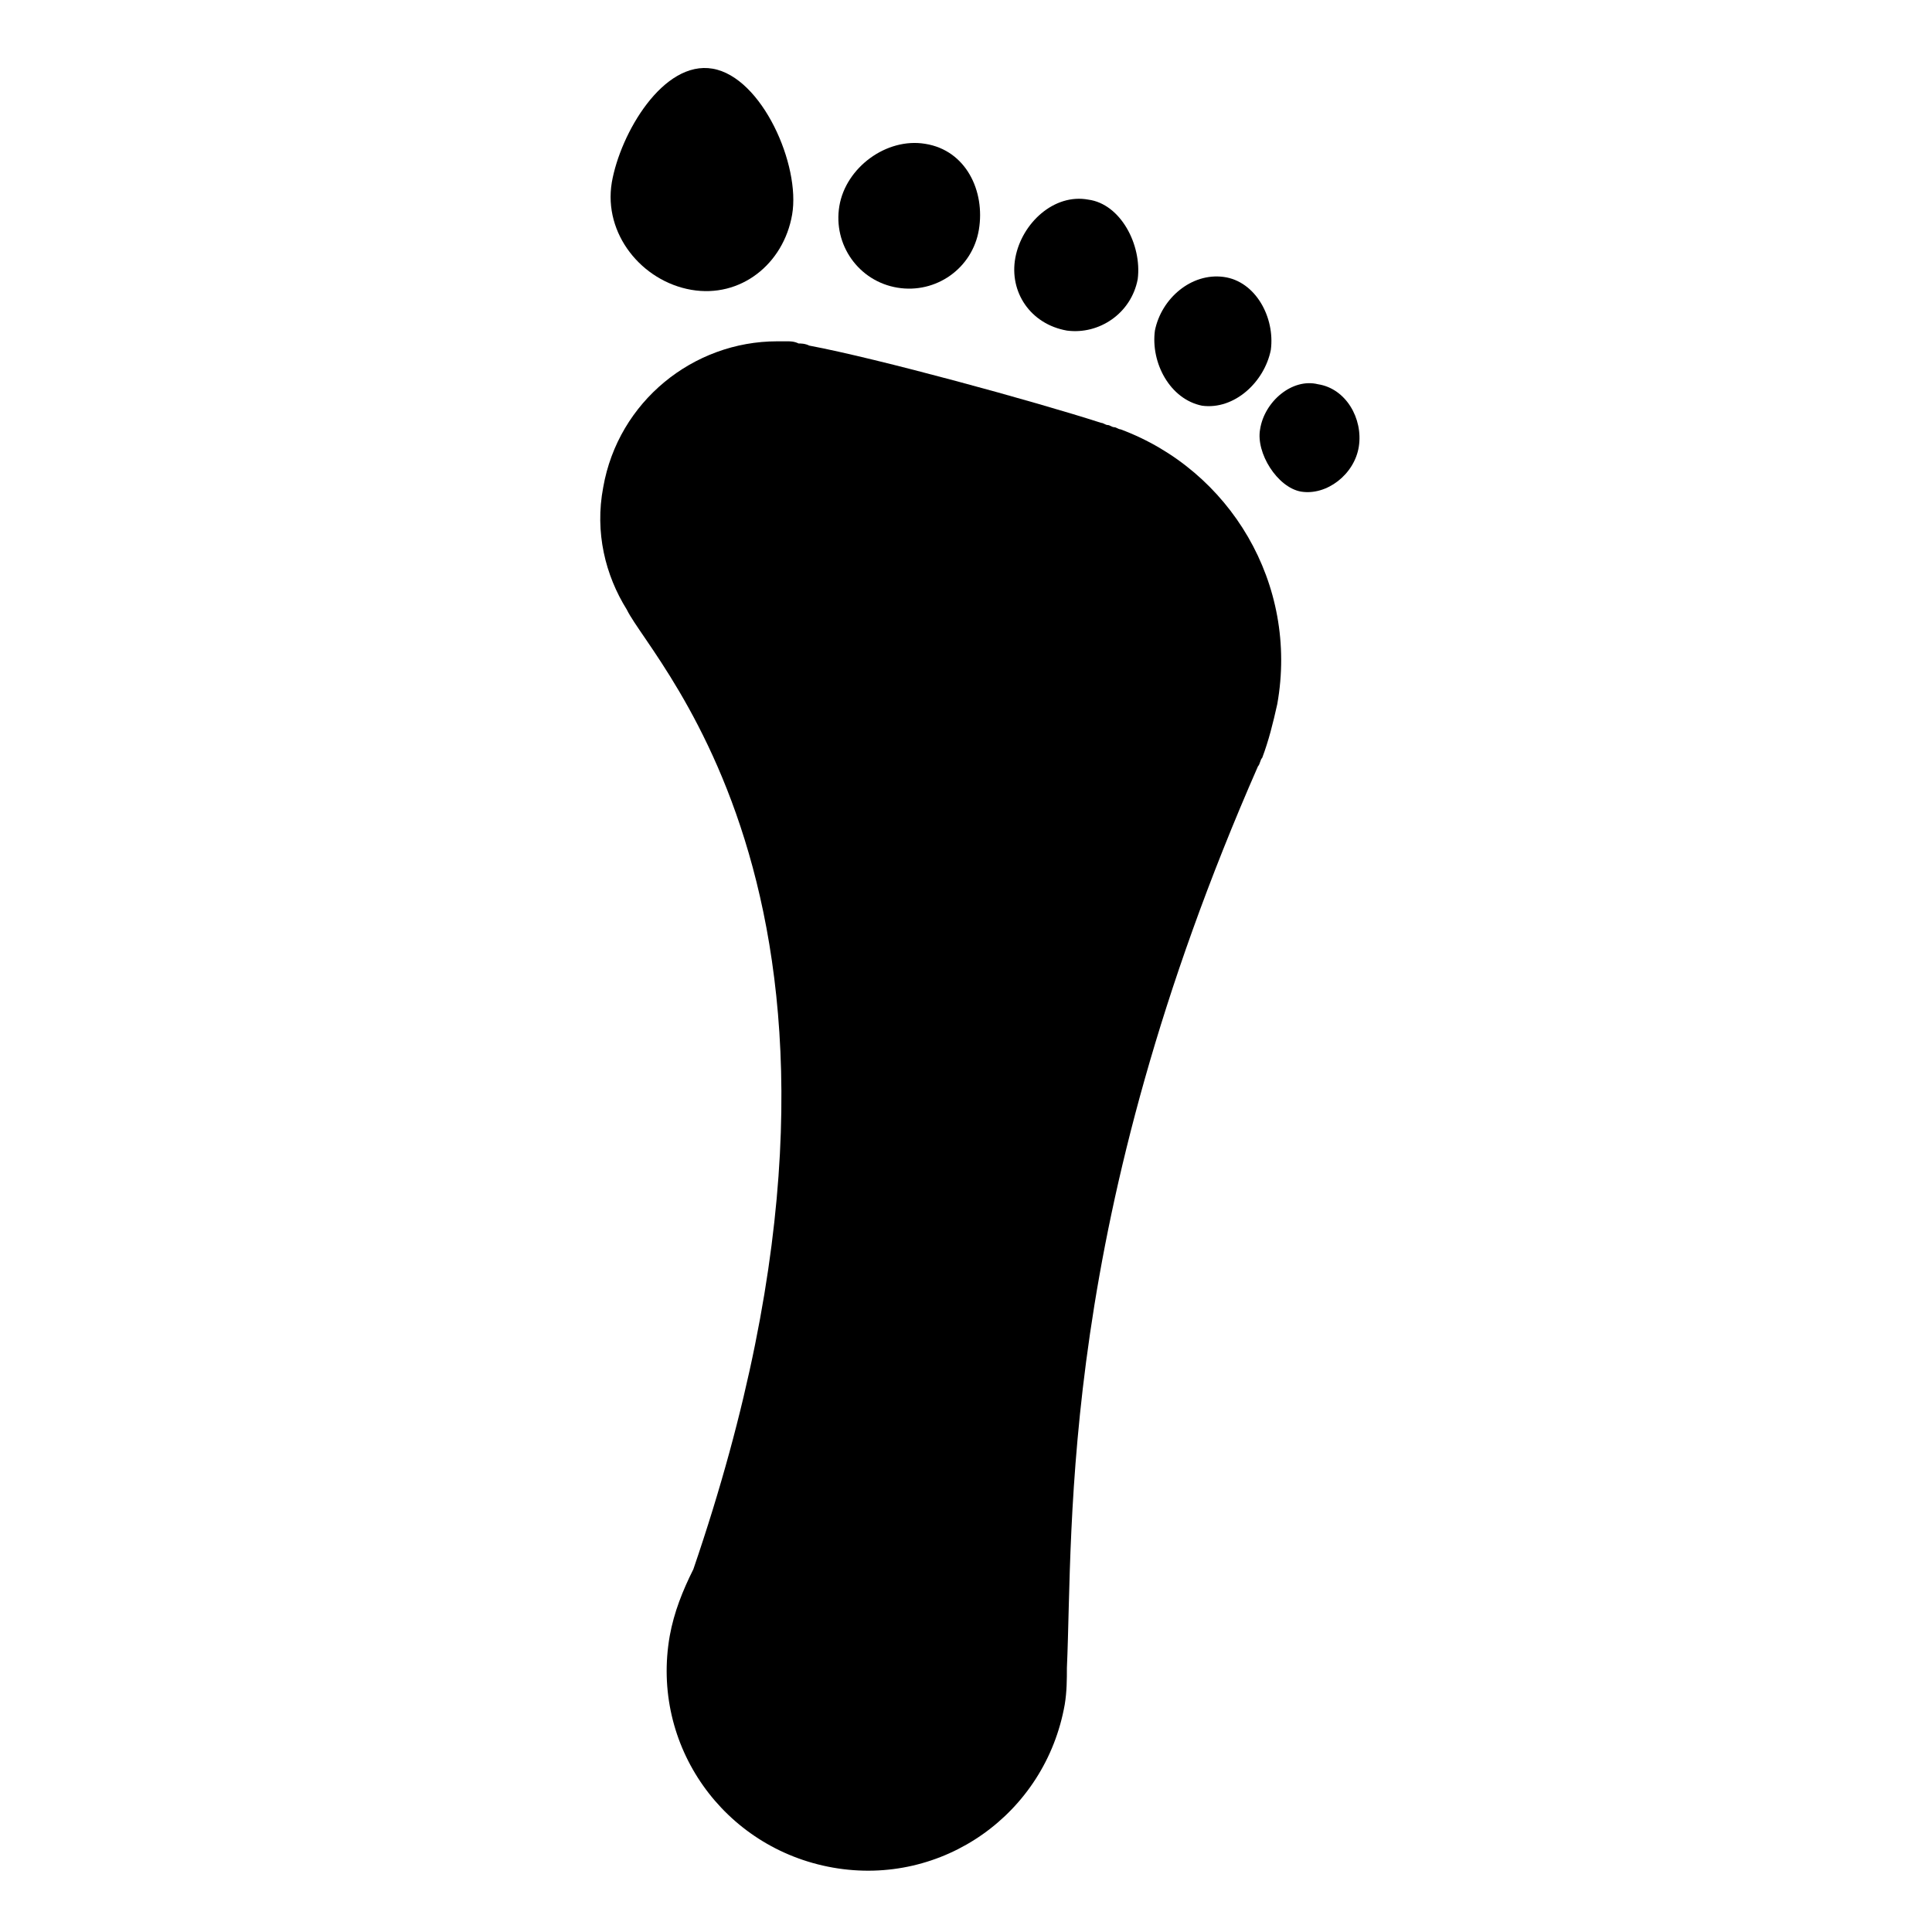
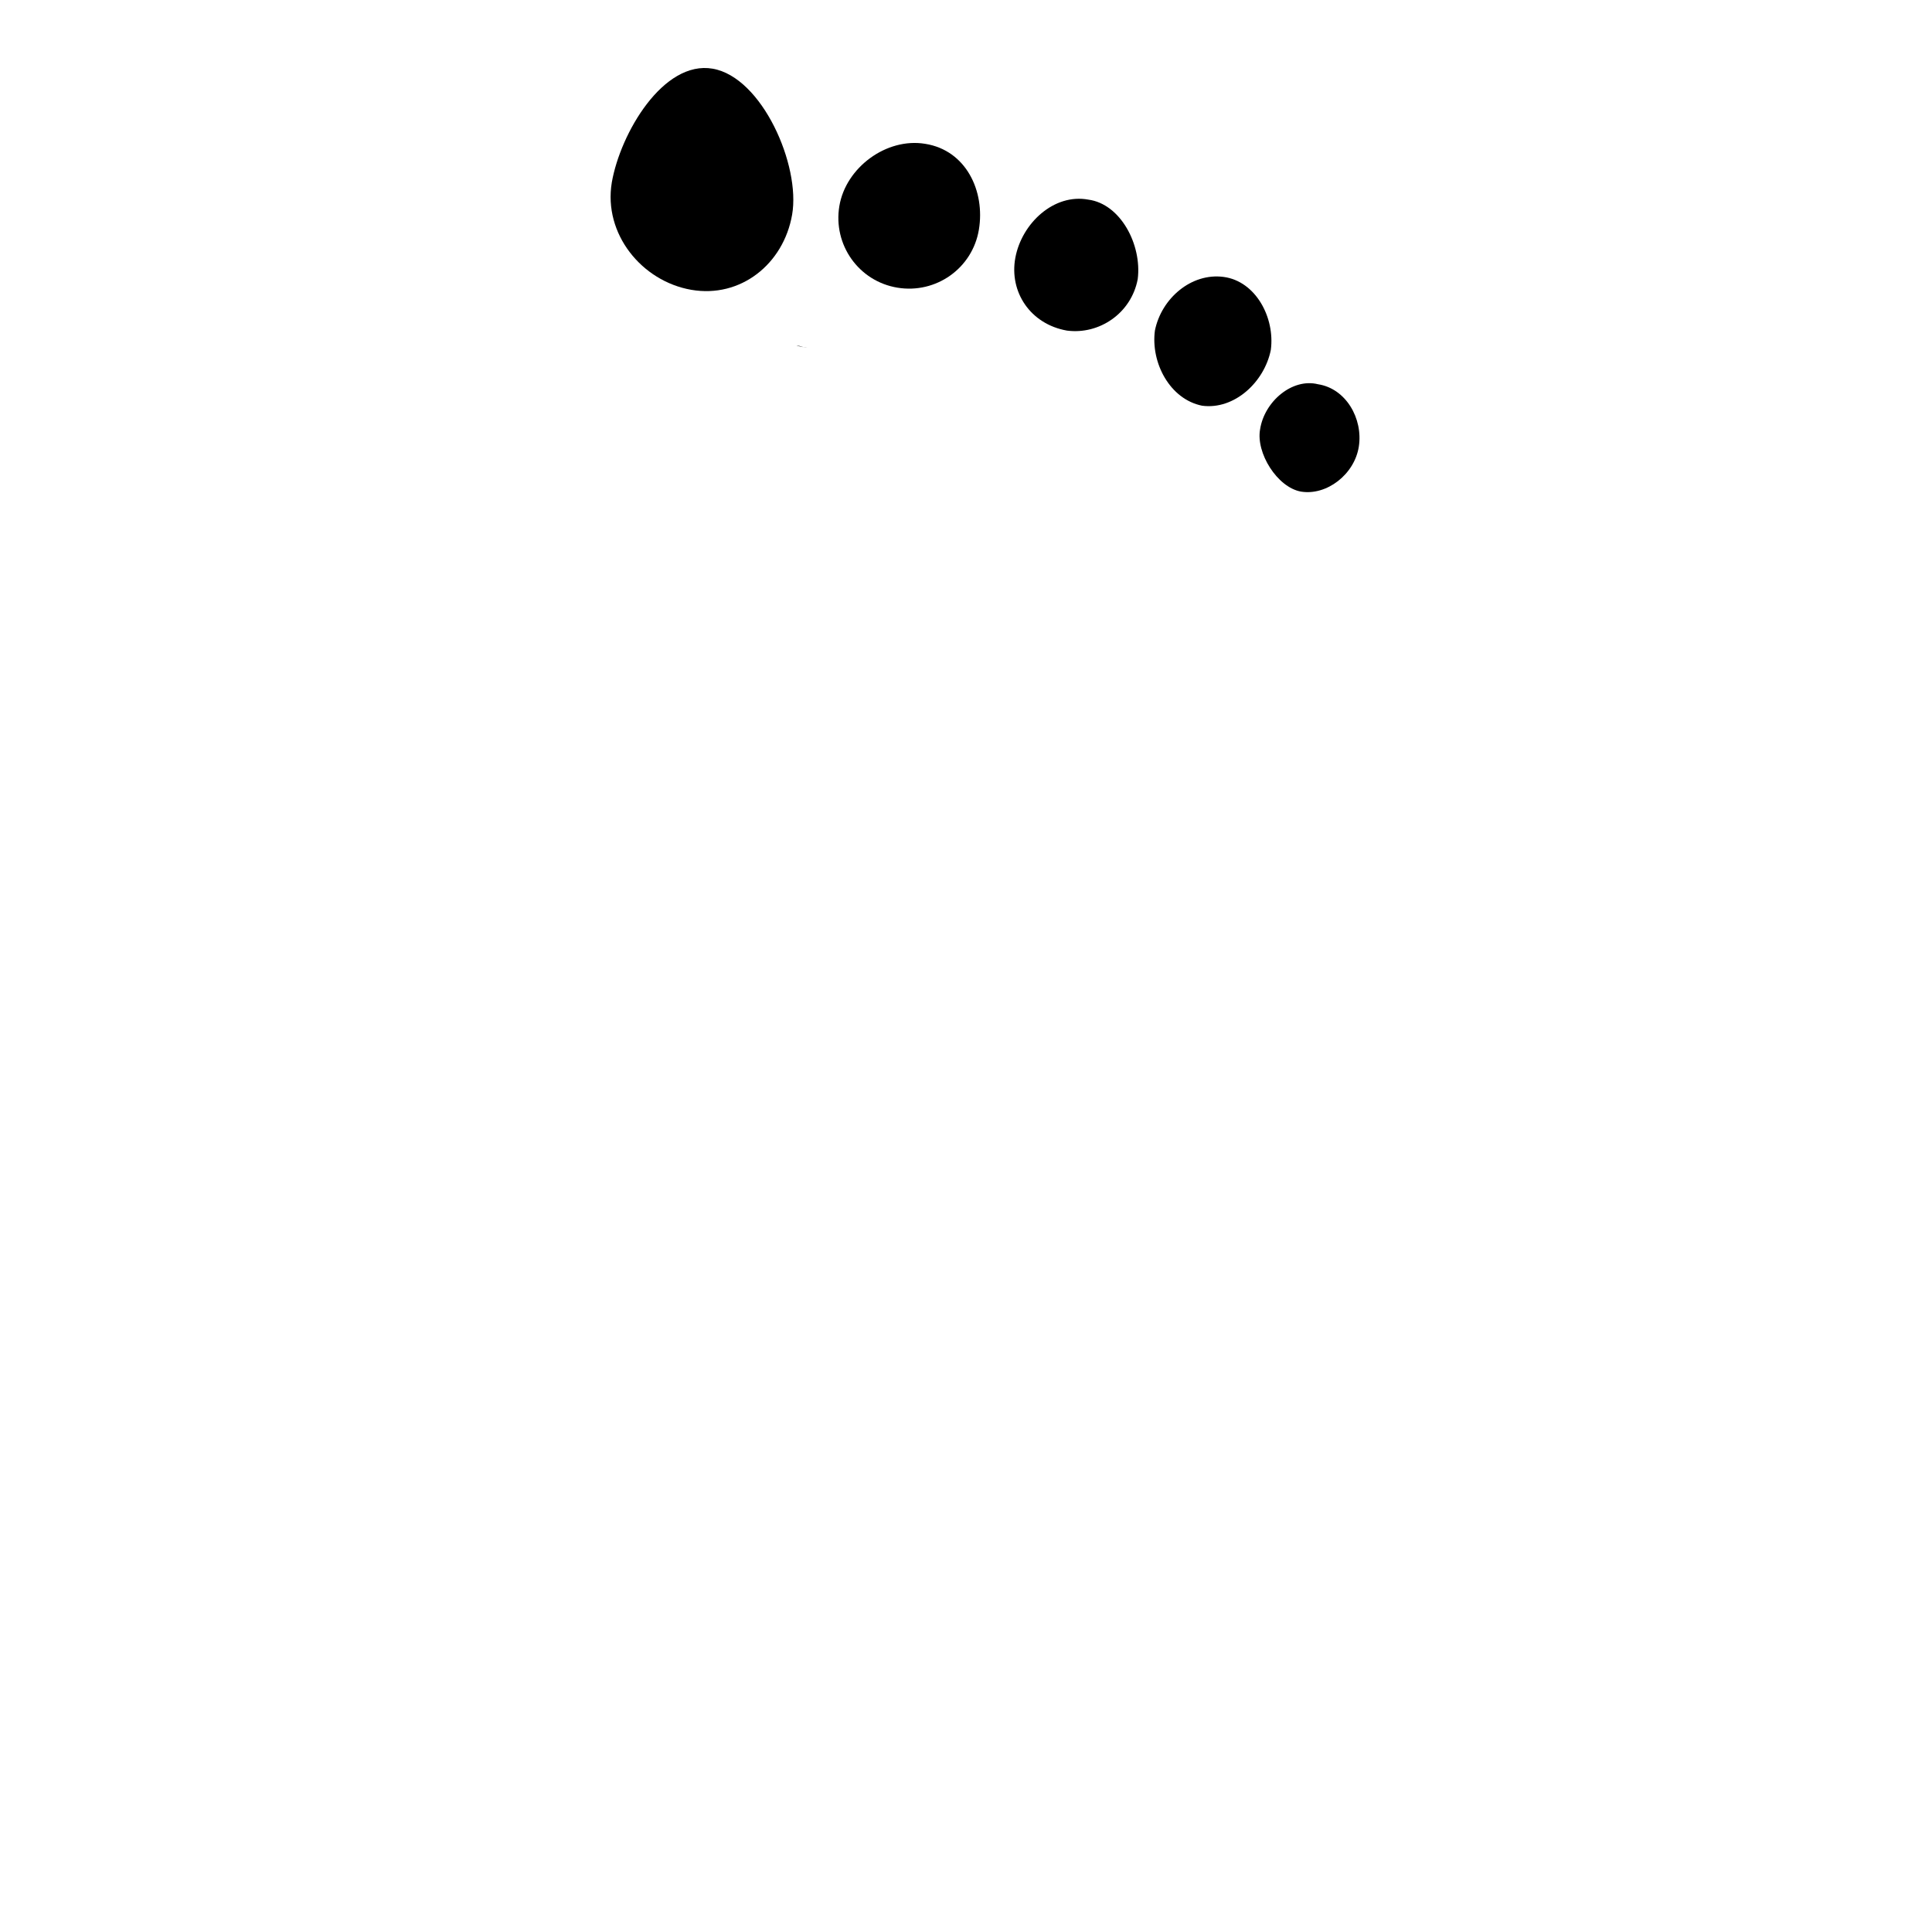
<svg xmlns="http://www.w3.org/2000/svg" height="100px" width="100px" fill="#000000" version="1.1" x="0px" y="0px" viewBox="0 0 90 90" style="enable-background:new 0 0 90 90;" xml:space="preserve">
-   <path d="M37.6,16.2c-0.2,0-0.3-0.1-0.5-0.1c0.1,0,0.2,0,0.2,0C37.5,16.2,37.6,16.2,37.6,16.2z" />
-   <path d="M36.7,16.1c-0.2,0-0.3,0-0.5,0C36.3,16,36.5,16,36.7,16.1z" />
-   <path d="M59.5,32.8c-0.2,0.9-0.4,1.7-0.7,2.5c-0.1,0.1-0.1,0.3-0.2,0.4c-9.3,21.2-8.6,35.3-8.9,42h0c0,0.5,0,1.1-0.1,1.7  c-0.9,5.1-5.7,8.5-10.8,7.6s-8.5-5.7-7.6-10.8c0.2-1.1,0.6-2.1,1.1-3.1c0,0,0,0,0,0c10.3-30.1-1.9-42.2-3.1-44.7  c-1-1.6-1.5-3.6-1.1-5.7c0.7-4,4.2-6.8,8.1-6.8c0,0,0,0,0,0c0.2,0,0.3,0,0.5,0c0.1,0,0.3,0,0.5,0.1c0.1,0,0.3,0,0.5,0.1  c3.2,0.6,10.5,2.6,13.6,3.6c0.1,0,0.2,0.1,0.3,0.1c0.1,0,0.2,0.1,0.3,0.1c0.1,0,0.2,0.1,0.3,0.1C57.3,21.9,60.5,27.2,59.5,32.8z" />
+   <path d="M37.6,16.2c-0.2,0-0.3-0.1-0.5-0.1C37.5,16.2,37.6,16.2,37.6,16.2z" />
  <path d="M36.9,10c-0.4,2.3-2.4,3.9-4.7,3.5c-2.3-0.4-4.1-2.6-3.7-5c0.4-2.3,2.4-5.7,4.7-5.3C35.5,3.6,37.3,7.7,36.9,10z" />
  <path d="M45.6,10.7c-0.3,1.8-2,3-3.8,2.7c-1.8-0.3-3-2-2.7-3.8c0.3-1.8,2.2-3.2,4-2.9C45,7,45.9,8.9,45.6,10.7z" />
  <path d="M53,13c-0.3,1.6-1.8,2.6-3.3,2.4C48,15.1,47,13.6,47.3,12s1.8-3,3.4-2.7C52.2,9.5,53.2,11.4,53,13z" />
  <path d="M59.2,16.3c-0.3,1.5-1.7,2.8-3.2,2.6c-1.5-0.3-2.4-2-2.2-3.5c0.3-1.5,1.7-2.7,3.2-2.5C58.5,13.1,59.4,14.8,59.2,16.3z" />
  <path d="M63.3,20.8c-0.2,1.3-1.5,2.3-2.7,2.1c-1.1-0.2-2.1-1.8-1.9-2.9c0.2-1.3,1.5-2.4,2.7-2.1C62.7,18.1,63.5,19.5,63.3,20.8z" />
</svg>